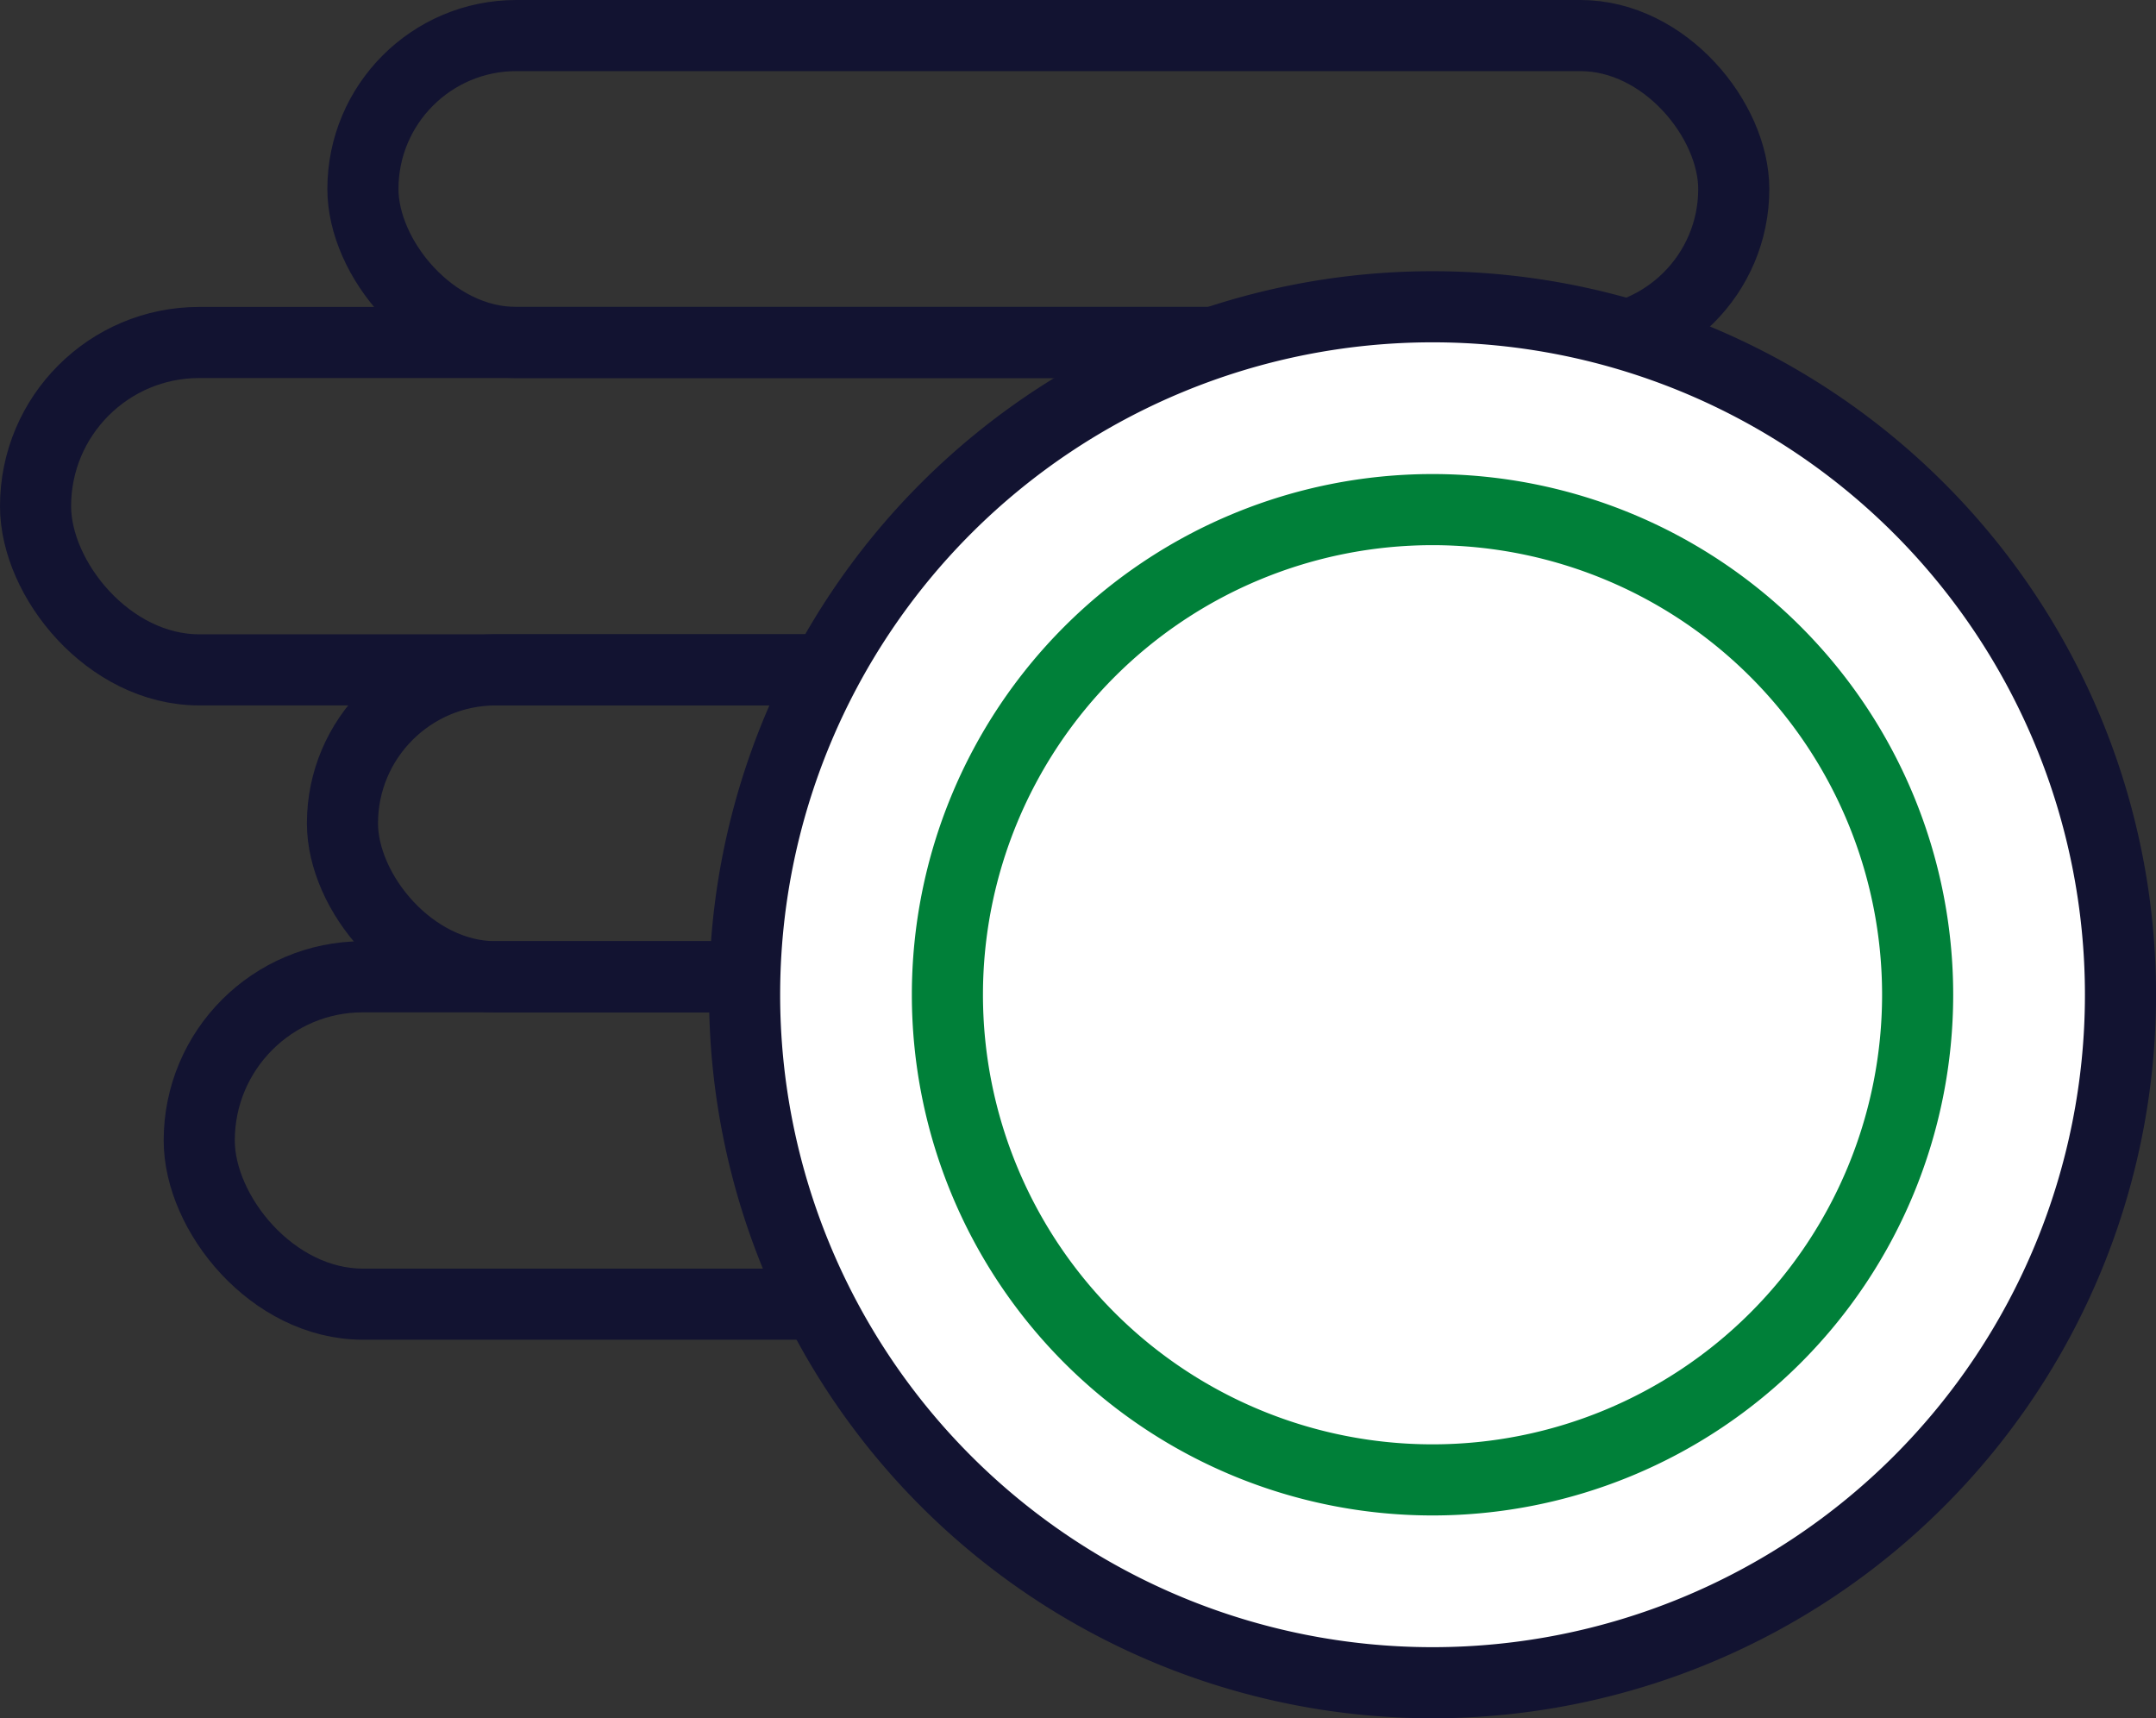
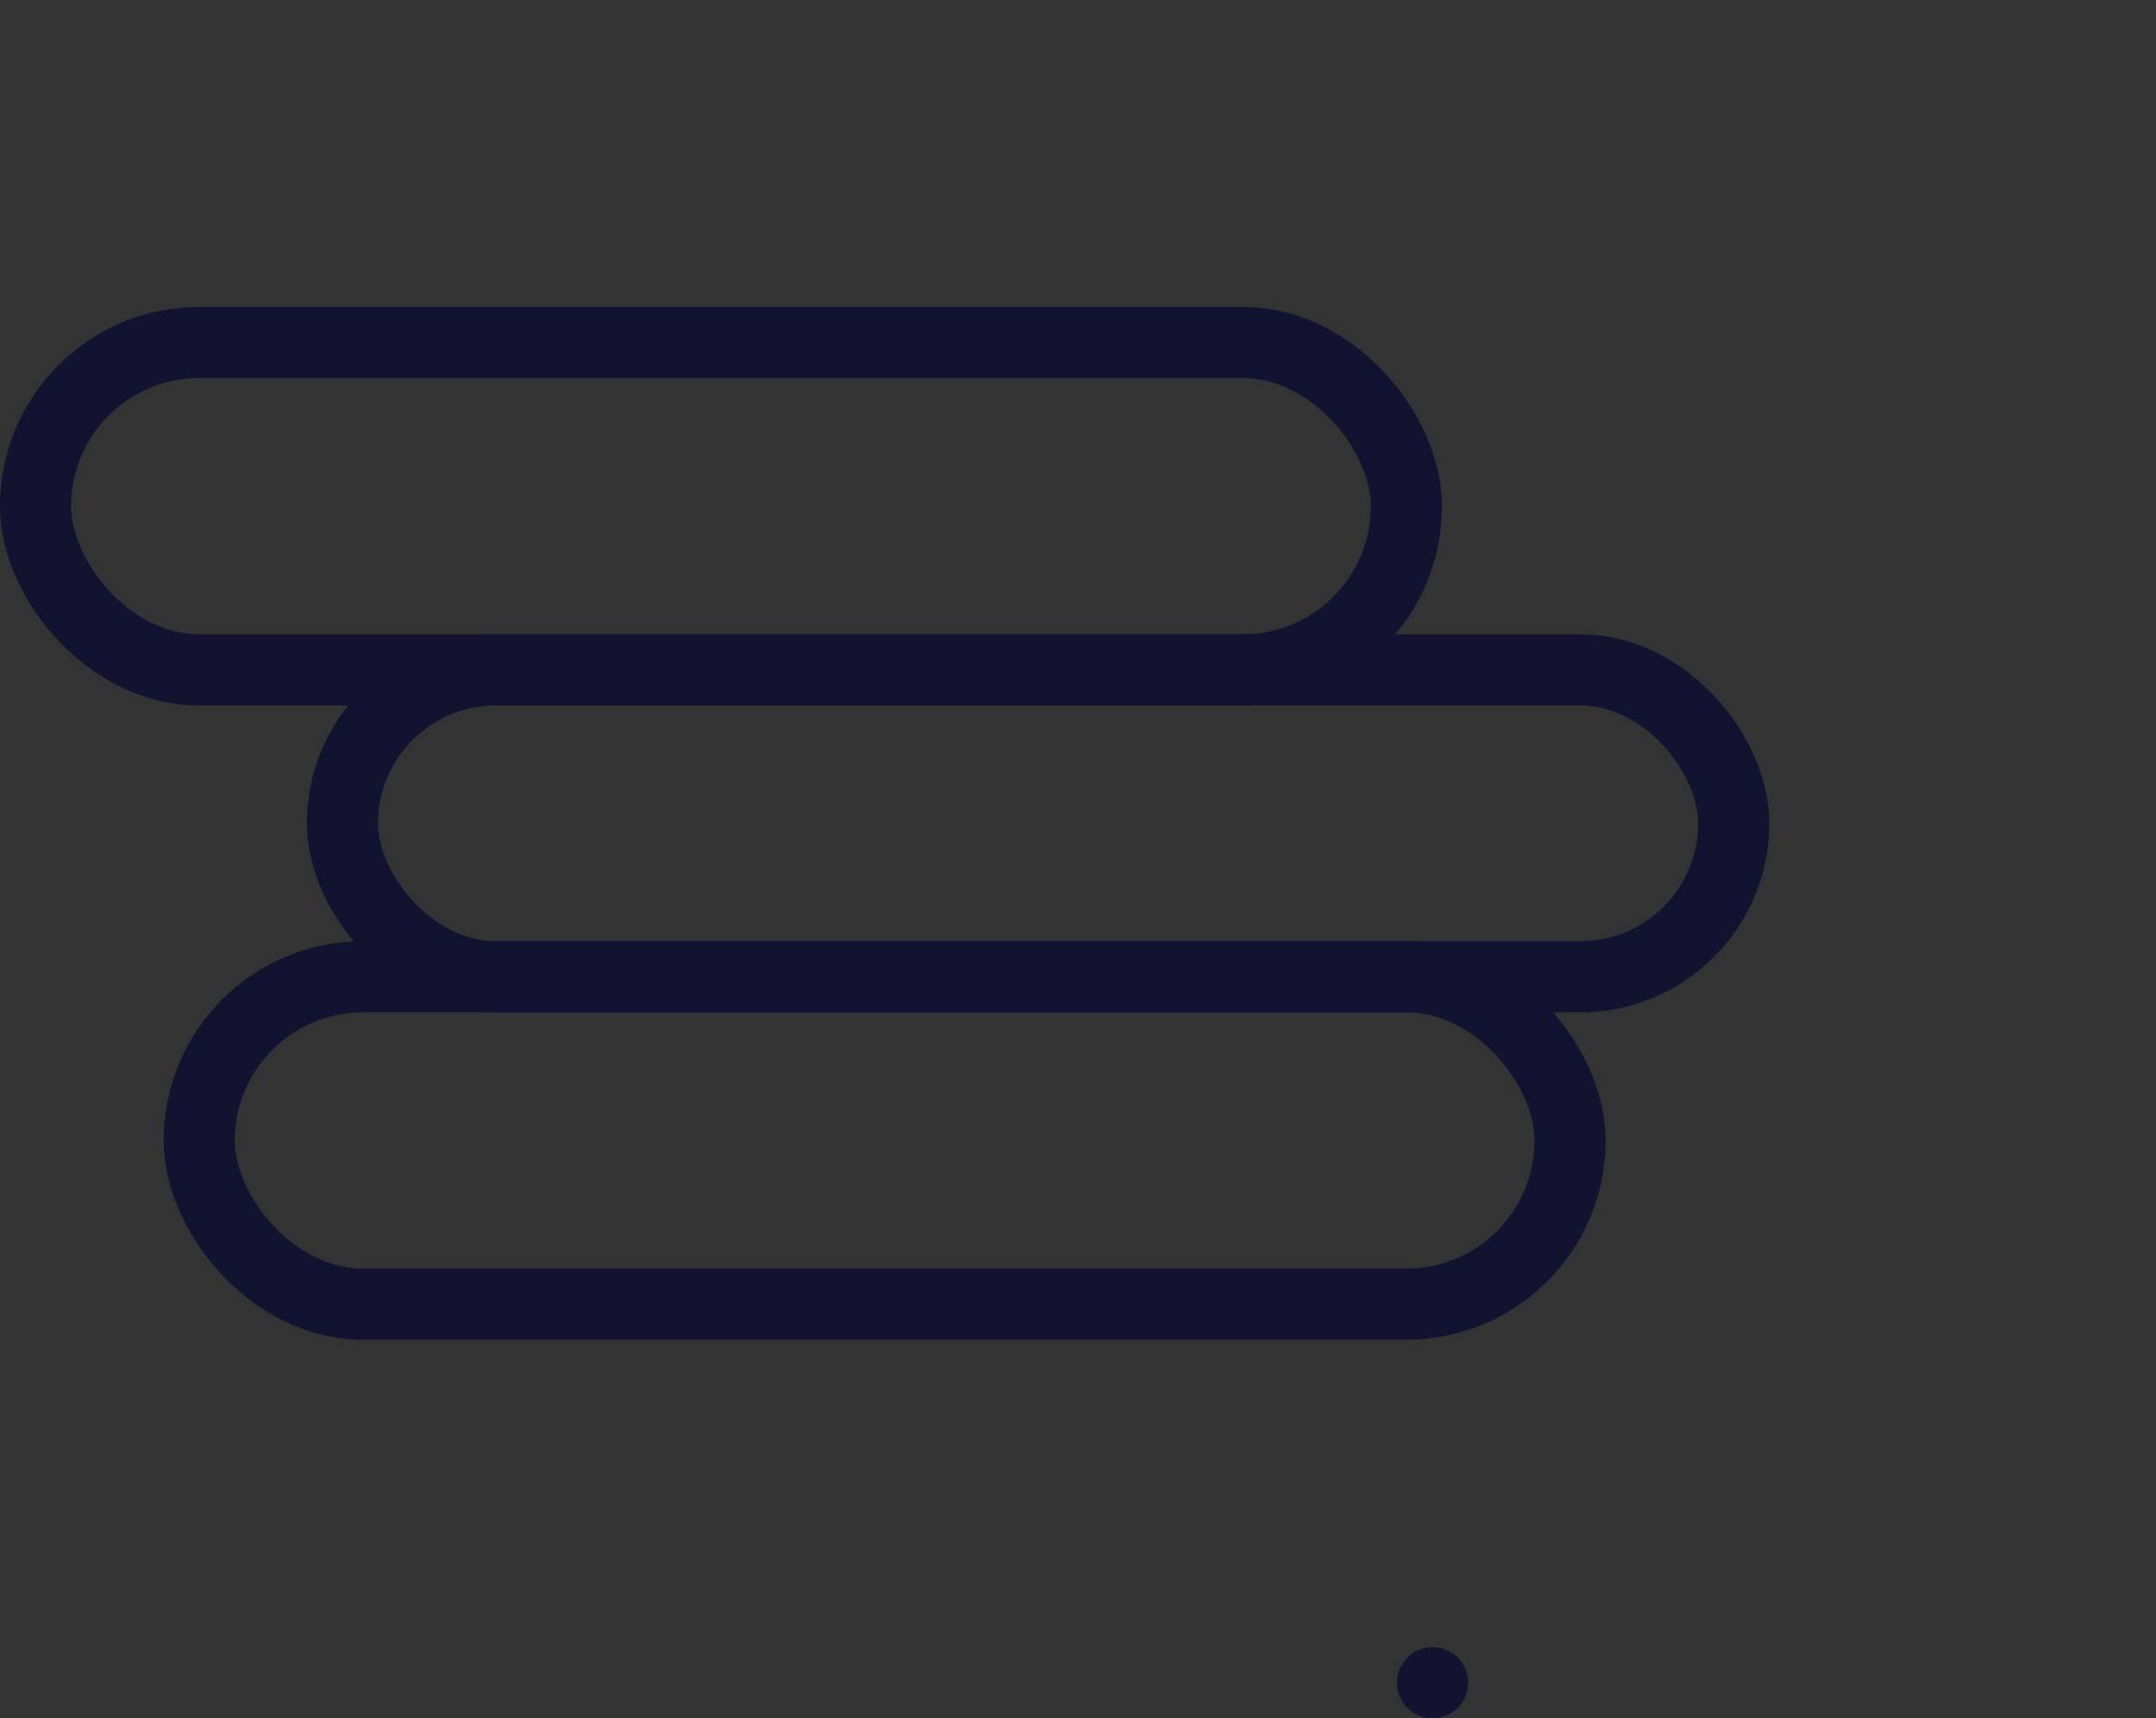
<svg xmlns="http://www.w3.org/2000/svg" viewBox="0 0 121.285 96.654" height="96.654" width="121.285">
  <rect x="0" y="0" width="121.285" height="96.654" fill="#333333" stroke="none" />
  <g transform="translate(-31.41 -79.431)" id="wired-outline-298-coins-hover-jump">
    <g transform="translate(33.41 81.431)" data-name="Group 206" id="Group_206">
-       <rect stroke-width="4" stroke-linejoin="round" stroke="#121331" fill="none" transform="translate(18.416 0)" rx="8.632" height="17.265" width="77.116" data-name="Rectangle 175" id="Rectangle_175" />
      <rect stroke-width="4" stroke-linejoin="round" stroke="#121331" fill="none" transform="translate(0 17.265)" rx="9.208" height="18.416" width="77.116" data-name="Rectangle 176" id="Rectangle_176" />
      <rect stroke-width="4" stroke-linejoin="round" stroke="#121331" fill="none" transform="translate(17.265 35.681)" rx="8.632" height="17.265" width="78.267" data-name="Rectangle 177" id="Rectangle_177" />
      <rect stroke-width="4" stroke-linejoin="round" stroke="#121331" fill="none" transform="translate(9.208 52.945)" rx="9.208" height="18.416" width="77.116" data-name="Rectangle 178" id="Rectangle_178" />
    </g>
-     <path stroke-width="4" stroke-linejoin="round" stroke-linecap="round" stroke="#121331" fill="#fff" transform="translate(-81.803 -32.913)" d="M193.8,207a38.7,38.7,0,1,0-38.7-38.7A38.7,38.7,0,0,0,193.8,207" data-name="Path 93" id="Path_93" />
-     <path stroke-width="4" stroke-linejoin="round" stroke-linecap="round" stroke="#008039" fill="#fff" transform="translate(-105.594 -56.704)" d="M217.59,219.381a27.29,27.29,0,1,0-27.29-27.29,27.29,27.29,0,0,0,27.29,27.29" data-name="Path 94" id="Path_94" />
+     <path stroke-width="4" stroke-linejoin="round" stroke-linecap="round" stroke="#121331" fill="#fff" transform="translate(-81.803 -32.913)" d="M193.8,207A38.7,38.7,0,0,0,193.8,207" data-name="Path 93" id="Path_93" />
  </g>
</svg>